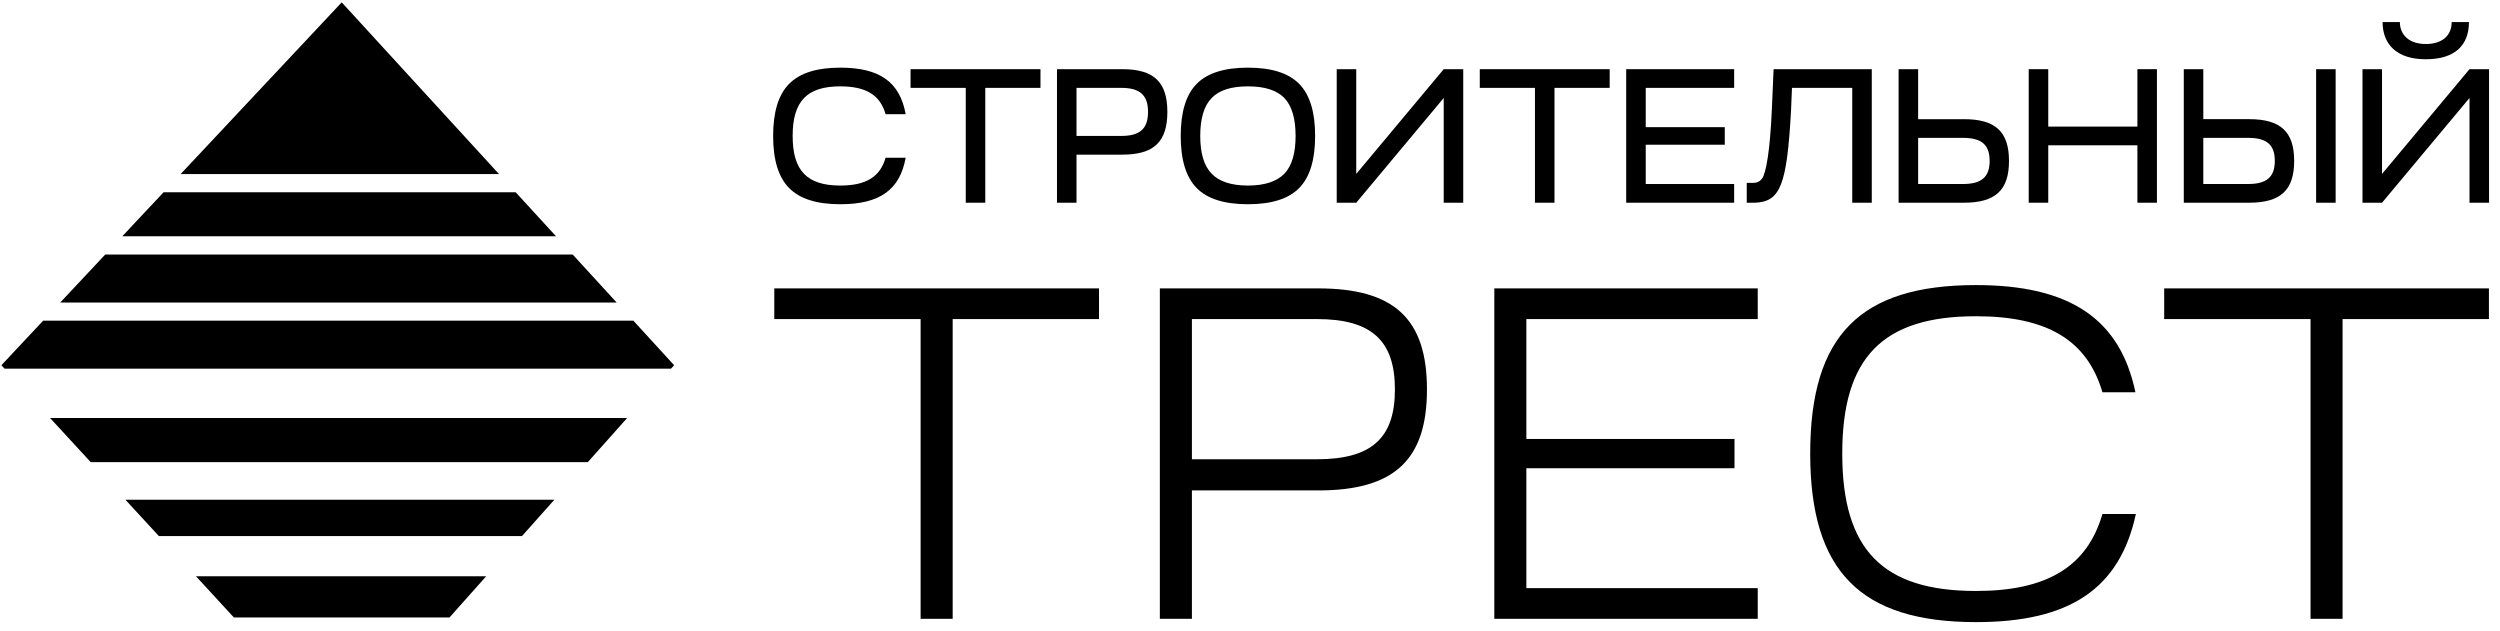
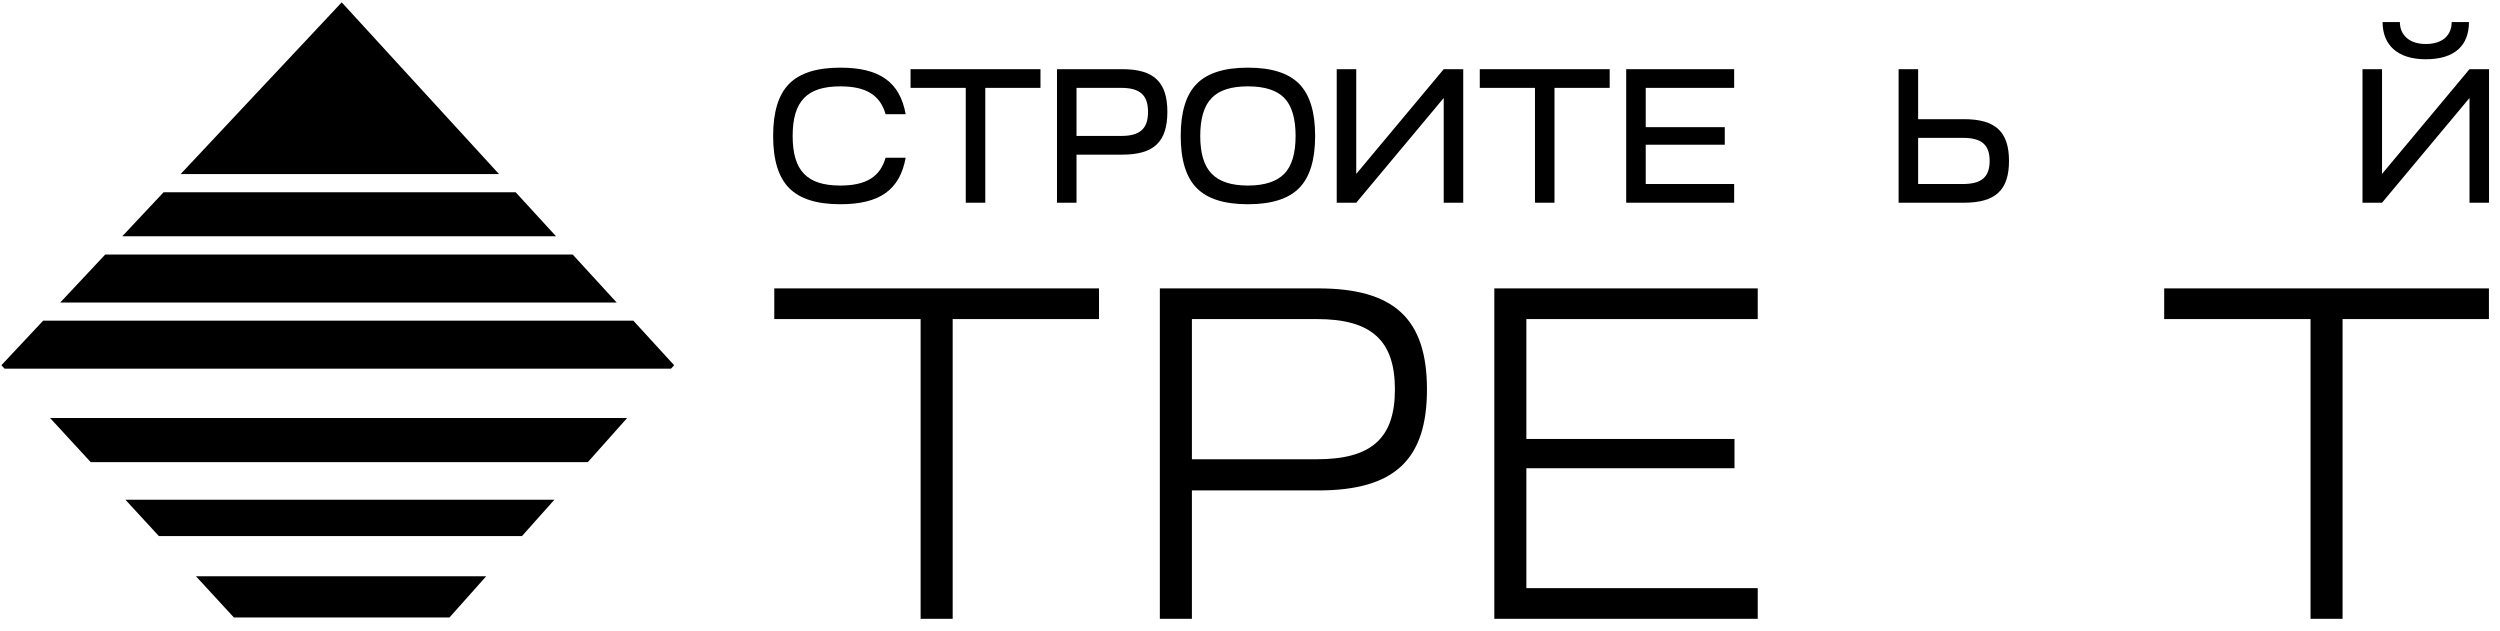
<svg xmlns="http://www.w3.org/2000/svg" width="210" height="53" viewBox="0 0 210 53" fill="none">
  <path d="M13.346 45.032H43.845L46.567 41.977H10.534L13.346 45.032ZM7.618 38.817H49.379L52.681 35.111H4.203L7.618 38.817ZM53.2 26.935H3.626L0.117 30.68L0.387 30.968H56.365L56.627 30.68L53.2 26.935ZM43.315 16.148H13.742L10.272 19.848H46.707L43.315 16.148ZM19.644 51.865H37.76L40.837 48.409H16.463L19.644 51.865ZM48.104 21.379H8.838L5.059 25.412H51.8L48.104 21.379ZM28.704 0.198L15.173 14.621H41.916L28.704 0.198Z" fill="black" />
  <path d="M64.943 11.42C64.943 9.417 65.385 7.959 66.284 7.045C67.183 6.132 68.617 5.683 70.588 5.683C73.885 5.683 75.588 6.885 76.076 9.593H74.389C73.932 7.975 72.733 7.254 70.588 7.254C67.797 7.254 66.583 8.487 66.583 11.42C66.583 14.352 67.797 15.586 70.588 15.586C72.733 15.586 73.932 14.865 74.389 13.247H76.076C75.588 15.954 73.885 17.156 70.588 17.156C68.617 17.156 67.183 16.708 66.284 15.794C65.385 14.881 64.943 13.423 64.943 11.42Z" fill="black" />
  <path d="M87.4 7.381H82.764V17.028H81.124V7.381H76.487V5.811H87.4V7.381Z" fill="black" />
  <path d="M90.427 11.419H94.18C95.757 11.419 96.435 10.811 96.435 9.4C96.435 7.99 95.757 7.381 94.18 7.381H90.427V11.419ZM88.787 17.028V5.811H94.275C96.924 5.811 98.059 6.885 98.059 9.4C98.059 11.916 96.924 12.99 94.275 12.99H90.427V17.028H88.787Z" fill="black" />
  <path d="M100.82 11.42C100.82 12.878 101.135 13.936 101.782 14.593C102.412 15.249 103.422 15.586 104.825 15.586C106.229 15.586 107.238 15.249 107.885 14.593C108.515 13.936 108.83 12.878 108.83 11.42C108.83 9.962 108.515 8.888 107.885 8.231C107.238 7.574 106.229 7.254 104.825 7.254C103.422 7.254 102.412 7.574 101.782 8.231C101.135 8.888 100.82 9.962 100.82 11.42ZM104.825 5.683C106.796 5.683 108.232 6.132 109.13 7.045C110.029 7.959 110.471 9.417 110.471 11.42C110.471 13.423 110.029 14.881 109.13 15.794C108.232 16.708 106.796 17.156 104.825 17.156C102.854 17.156 101.419 16.708 100.52 15.794C99.621 14.881 99.18 13.423 99.18 11.42C99.18 9.417 99.621 7.959 100.52 7.045C101.419 6.132 102.854 5.683 104.825 5.683Z" fill="black" />
  <path d="M112.284 17.028V5.811H113.924V14.608L121.272 5.811H122.912V17.028H121.272V8.231L113.924 17.028H112.284Z" fill="black" />
-   <path d="M135.213 7.381H130.577V17.028H128.937V7.381H124.301V5.811H135.213V7.381Z" fill="black" />
+   <path d="M135.213 7.381H130.577V17.028H128.937V7.381H124.301V5.811H135.213Z" fill="black" />
  <path d="M145.669 17.028H136.601V5.811H145.669V7.381H138.241V10.682H144.88V12.156H138.241V15.457H145.669V17.028Z" fill="black" />
-   <path d="M146.726 17.028V15.361H147.294C147.594 15.361 147.846 15.233 148.019 14.993C148.193 14.752 148.35 14.16 148.492 13.23C148.634 12.3 148.76 10.939 148.839 9.128L148.981 5.811H157.229V17.028H155.588V7.381H150.526L150.447 9.288C150.101 15.602 149.533 16.932 147.436 17.028H146.726Z" fill="black" />
  <path d="M161.123 11.58V15.457H164.876C166.454 15.457 167.13 14.864 167.13 13.518C167.13 12.156 166.454 11.58 164.876 11.58H161.123ZM159.483 5.811H161.123V10.01H164.971C167.62 10.01 168.756 11.067 168.756 13.518C168.756 15.97 167.62 17.028 164.971 17.028H159.483V5.811Z" fill="black" />
-   <path d="M172.053 17.028H170.412V5.811H172.053V10.634H179.542V5.811H181.182V17.028H179.542V12.205H172.053V17.028Z" fill="black" />
-   <path d="M194.554 5.811H196.194V17.027H194.554V5.811ZM185.078 11.58V15.457H188.831C190.408 15.457 191.084 14.864 191.084 13.518C191.084 12.156 190.408 11.58 188.831 11.58H185.078ZM183.438 5.811H185.078V10.009H188.925C191.574 10.009 192.71 11.066 192.71 13.518C192.71 15.97 191.574 17.028 188.925 17.028H183.438V5.811Z" fill="black" />
  <path d="M201.589 1.853C201.589 2.894 202.329 3.696 203.765 3.696C205.216 3.696 205.941 2.927 205.941 1.853H207.392C207.392 3.776 206.241 4.978 203.765 4.978C201.367 4.978 200.138 3.76 200.138 1.853H201.589ZM198.45 5.811H200.09V14.608L207.438 5.811H209.079V17.028H207.438V8.231L200.09 17.028H198.45V5.811Z" fill="black" />
  <path d="M92.316 26.802H80.024V51.98H77.332V26.802H65.04V24.225H92.316V26.802Z" fill="black" />
  <path d="M100.12 26.802V38.578H110.617C115.183 38.578 117.173 36.833 117.173 32.71C117.173 28.586 115.183 26.802 110.617 26.802H100.12ZM97.427 51.98V24.225H110.734C117.134 24.225 119.865 26.802 119.865 32.71C119.865 38.618 117.134 41.196 110.734 41.196H100.12V51.98H97.427Z" fill="black" />
  <path d="M147.649 51.98H125.523V24.225H147.649V26.802H128.215V36.873H145.698V39.332H128.215V49.403H147.649V51.98Z" fill="black" />
-   <path d="M165.988 23.947C173.832 23.947 178.086 26.762 179.373 32.948H176.603C175.315 28.547 171.92 26.564 165.988 26.564C158.145 26.564 154.749 30.014 154.749 38.103C154.749 46.192 158.145 49.642 165.988 49.642C171.92 49.642 175.315 47.62 176.603 43.178H179.413C178.046 49.483 173.832 52.258 165.988 52.258C156.272 52.258 152.057 47.976 152.057 38.103C152.057 28.15 156.272 23.947 165.988 23.947Z" fill="black" />
  <path d="M209.069 26.802H196.776V51.98H194.085V26.802H181.792V24.225H209.069V26.802Z" fill="black" />
</svg>